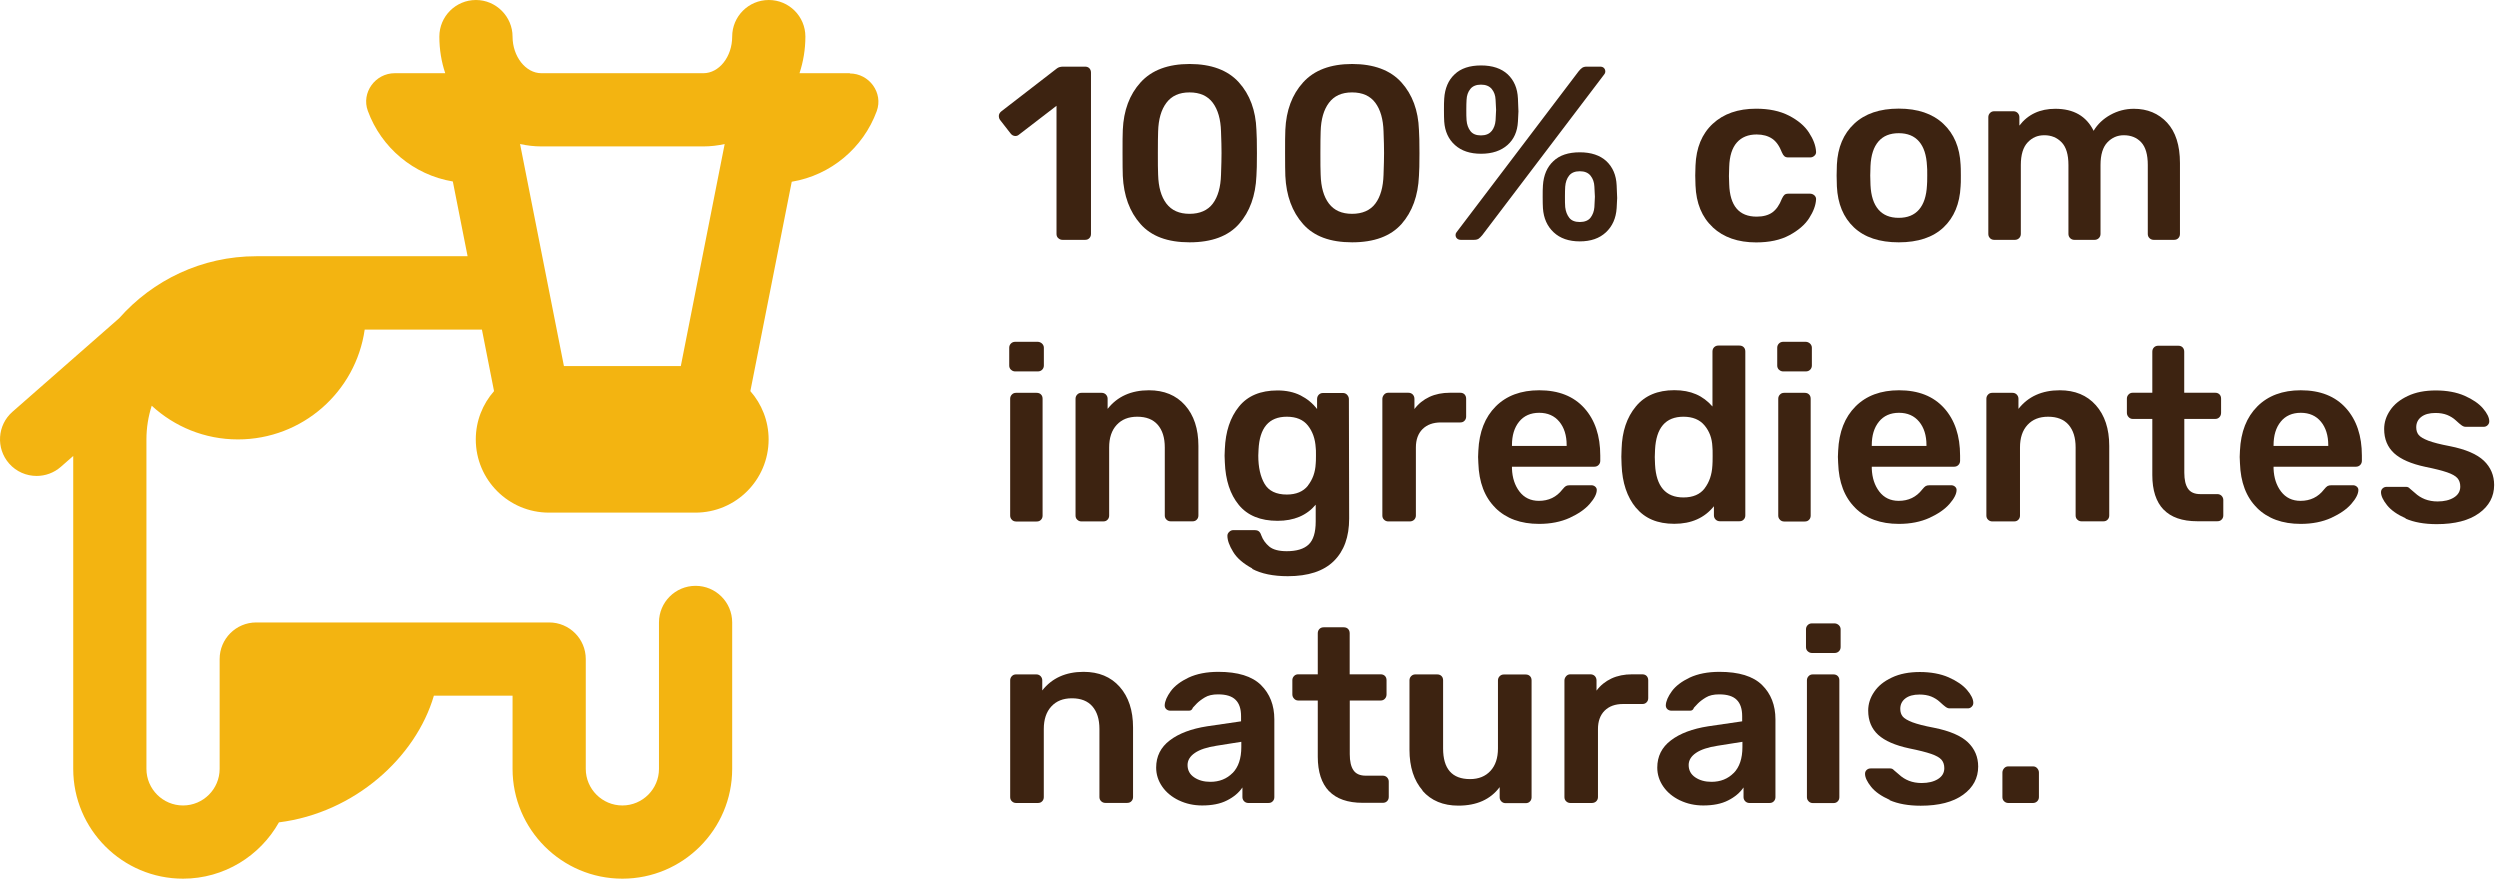
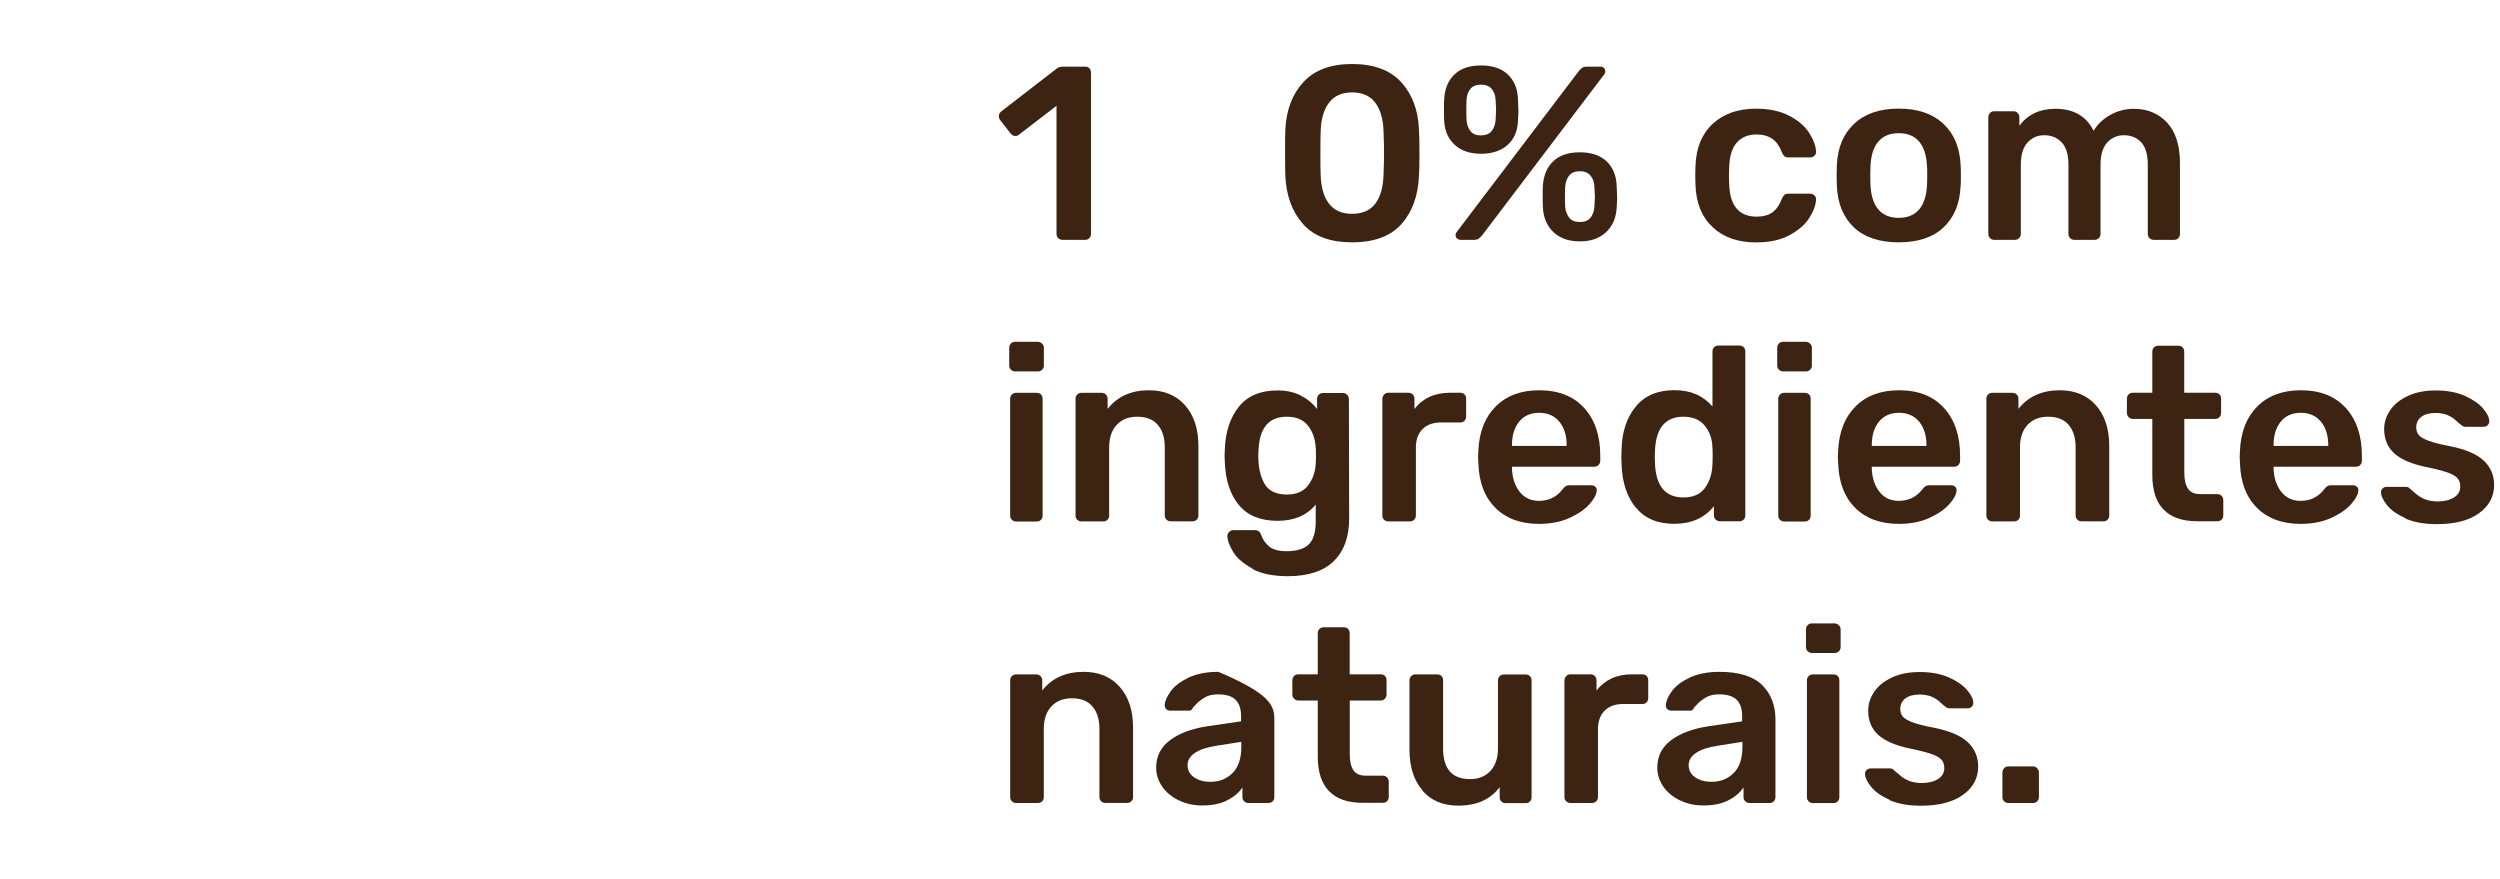
<svg xmlns="http://www.w3.org/2000/svg" fill="none" viewBox="0 0 293 103" height="103" width="293">
  <path fill="#3D2311" d="M124.022 27.91C123.882 27.78 123.823 27.61 123.823 27.42V12.4L119.413 15.79C119.293 15.89 119.163 15.94 119.003 15.94C118.773 15.94 118.573 15.83 118.423 15.62L117.202 14.05C117.102 13.9 117.062 13.75 117.062 13.61C117.062 13.38 117.172 13.19 117.382 13.03L123.882 8.01C124.052 7.88 124.303 7.81 124.613 7.81H127.163C127.373 7.81 127.543 7.87 127.673 8C127.793 8.13 127.863 8.29 127.863 8.51V27.42C127.863 27.61 127.803 27.78 127.673 27.91C127.543 28.05 127.383 28.11 127.163 28.11H124.522C124.332 28.11 124.163 28.04 124.033 27.91H124.022Z" />
-   <path fill="#3D2311" d="M133.663 26.25C132.393 24.82 131.702 22.94 131.592 20.62C131.572 20.1 131.562 19.21 131.562 17.95C131.562 16.69 131.562 15.77 131.592 15.22C131.692 12.94 132.382 11.08 133.682 9.65C134.982 8.22 136.893 7.5 139.423 7.5C141.953 7.5 143.903 8.22 145.193 9.65C146.483 11.08 147.173 12.94 147.253 15.22C147.293 15.76 147.312 16.67 147.312 17.95C147.312 19.23 147.293 20.1 147.253 20.62C147.153 22.94 146.473 24.82 145.213 26.25C143.943 27.68 142.013 28.4 139.423 28.4C136.833 28.4 134.933 27.69 133.663 26.25ZM142.143 23.86C142.743 23.06 143.063 21.93 143.103 20.48C143.143 19.36 143.163 18.51 143.163 17.93C143.163 17.29 143.143 16.45 143.103 15.41C143.063 13.98 142.743 12.86 142.143 12.05C141.543 11.24 140.633 10.83 139.413 10.83C138.193 10.83 137.312 11.24 136.702 12.05C136.092 12.86 135.772 13.98 135.732 15.41C135.712 15.93 135.702 16.77 135.702 17.93C135.702 19.09 135.702 19.92 135.732 20.48C135.772 21.93 136.092 23.06 136.702 23.86C137.312 24.66 138.213 25.06 139.413 25.06C140.613 25.06 141.543 24.66 142.143 23.86Z" />
  <path fill="#3D2311" d="M152.711 26.25C151.441 24.82 150.751 22.94 150.641 20.62C150.621 20.1 150.611 19.21 150.611 17.95C150.611 16.69 150.611 15.77 150.641 15.22C150.741 12.94 151.431 11.08 152.731 9.65C154.031 8.22 155.941 7.5 158.471 7.5C161.001 7.5 162.951 8.22 164.241 9.65C165.531 11.08 166.221 12.94 166.301 15.22C166.341 15.76 166.361 16.67 166.361 17.95C166.361 19.23 166.341 20.1 166.301 20.62C166.201 22.94 165.521 24.82 164.261 26.25C162.991 27.68 161.061 28.4 158.471 28.4C155.881 28.4 153.981 27.69 152.711 26.25ZM161.191 23.86C161.791 23.06 162.111 21.93 162.151 20.48C162.191 19.36 162.211 18.51 162.211 17.93C162.211 17.29 162.191 16.45 162.151 15.41C162.111 13.98 161.791 12.86 161.191 12.05C160.591 11.24 159.681 10.83 158.461 10.83C157.241 10.83 156.361 11.24 155.751 12.05C155.141 12.86 154.821 13.98 154.781 15.41C154.761 15.93 154.751 16.77 154.751 17.93C154.751 19.09 154.751 19.92 154.781 20.48C154.821 21.93 155.141 23.06 155.751 23.86C156.361 24.66 157.261 25.06 158.461 25.06C159.661 25.06 160.591 24.66 161.191 23.86Z" />
  <path fill="#3D2311" d="M170.522 17C169.762 16.32 169.342 15.4 169.262 14.25C169.242 13.92 169.232 13.49 169.232 12.94C169.232 12.36 169.232 11.9 169.262 11.55C169.342 10.35 169.742 9.4 170.482 8.71C171.212 8.01 172.252 7.67 173.582 7.67C174.912 7.67 175.952 8.02 176.702 8.71C177.442 9.41 177.852 10.35 177.902 11.55C177.942 12.32 177.962 12.83 177.962 13.06C177.962 13.27 177.942 13.67 177.902 14.25C177.842 15.41 177.432 16.33 176.672 17C175.912 17.67 174.882 18.02 173.582 18.02C172.282 18.02 171.282 17.68 170.522 17ZM170.762 27.95C170.642 27.84 170.592 27.7 170.592 27.53C170.592 27.41 170.632 27.31 170.712 27.21L185.012 8.36C185.162 8.17 185.312 8.03 185.442 7.94C185.582 7.85 185.762 7.81 185.992 7.81H187.532C187.722 7.81 187.872 7.86 187.982 7.97C188.092 8.08 188.142 8.22 188.142 8.39C188.142 8.51 188.102 8.61 188.022 8.71L173.722 27.56C173.562 27.75 173.422 27.89 173.292 27.98C173.152 28.07 172.972 28.11 172.742 28.11H171.202C171.032 28.11 170.882 28.06 170.762 27.95ZM174.822 15.36C175.092 15.02 175.242 14.6 175.282 14.1C175.322 13.44 175.342 13.04 175.342 12.88C175.342 12.67 175.322 12.27 175.282 11.69C175.262 11.19 175.112 10.77 174.832 10.43C174.552 10.09 174.132 9.92 173.572 9.92C173.012 9.92 172.592 10.09 172.322 10.43C172.052 10.77 171.902 11.19 171.882 11.69C171.862 11.98 171.852 12.38 171.852 12.88C171.852 13.38 171.852 13.77 171.882 14.1C171.922 14.6 172.072 15.02 172.332 15.36C172.592 15.7 173.002 15.87 173.562 15.87C174.122 15.87 174.542 15.7 174.812 15.36H174.822ZM182.092 27.23C181.332 26.52 180.912 25.58 180.832 24.4C180.812 24.07 180.802 23.64 180.802 23.09C180.802 22.54 180.802 22.07 180.832 21.73C180.912 20.53 181.312 19.58 182.052 18.89C182.782 18.19 183.822 17.85 185.152 17.85C186.482 17.85 187.522 18.2 188.272 18.89C189.012 19.59 189.422 20.53 189.472 21.73C189.512 22.5 189.532 23 189.532 23.21C189.532 23.42 189.512 23.82 189.472 24.4C189.392 25.58 188.972 26.52 188.212 27.23C187.452 27.94 186.432 28.29 185.152 28.29C183.872 28.29 182.852 27.94 182.092 27.23ZM186.412 25.51C186.672 25.17 186.822 24.76 186.862 24.28C186.902 23.62 186.922 23.22 186.922 23.06C186.922 22.85 186.902 22.45 186.862 21.87C186.842 21.37 186.692 20.94 186.412 20.59C186.132 20.24 185.712 20.07 185.152 20.07C184.592 20.07 184.172 20.24 183.902 20.58C183.632 20.92 183.482 21.35 183.442 21.87C183.422 22.16 183.412 22.56 183.412 23.06C183.412 23.56 183.412 23.95 183.442 24.28C183.502 24.78 183.662 25.2 183.922 25.53C184.182 25.86 184.592 26.02 185.152 26.02C185.712 26.02 186.152 25.85 186.412 25.51Z" />
  <path fill="#3D2311" d="M200.732 26.63C199.462 25.45 198.792 23.82 198.712 21.73L198.682 20.57L198.712 19.41C198.792 17.32 199.462 15.69 200.732 14.51C202.002 13.33 203.692 12.74 205.822 12.74C207.332 12.74 208.612 13.01 209.662 13.55C210.712 14.09 211.502 14.75 212.012 15.54C212.522 16.32 212.802 17.06 212.842 17.76C212.862 17.95 212.802 18.12 212.652 18.25C212.502 18.39 212.342 18.45 212.142 18.45H209.592C209.402 18.45 209.252 18.41 209.142 18.32C209.032 18.23 208.932 18.08 208.842 17.87C208.552 17.12 208.172 16.57 207.692 16.25C207.212 15.93 206.612 15.76 205.882 15.76C204.892 15.76 204.122 16.07 203.562 16.7C203.002 17.33 202.702 18.28 202.662 19.56L202.632 20.63L202.662 21.59C202.742 24.12 203.812 25.39 205.882 25.39C206.632 25.39 207.242 25.23 207.712 24.9C208.172 24.57 208.552 24.03 208.842 23.28C208.942 23.07 209.042 22.92 209.142 22.83C209.252 22.74 209.402 22.7 209.592 22.7H212.142C212.332 22.7 212.502 22.77 212.652 22.9C212.792 23.04 212.862 23.2 212.842 23.39C212.802 24.07 212.532 24.79 212.032 25.57C211.532 26.35 210.752 27.01 209.712 27.57C208.672 28.13 207.372 28.41 205.822 28.41C203.692 28.41 202.002 27.82 200.732 26.64V26.63Z" />
  <path fill="#3D2311" d="M217.282 26.651C216.042 25.48 215.382 23.881 215.282 21.851L215.252 20.57L215.282 19.291C215.382 17.28 216.052 15.681 217.312 14.501C218.572 13.32 220.312 12.73 222.532 12.73C224.752 12.73 226.492 13.32 227.752 14.501C229.012 15.681 229.682 17.27 229.782 19.291C229.802 19.52 229.812 19.951 229.812 20.57C229.812 21.191 229.812 21.61 229.782 21.851C229.682 23.881 229.022 25.48 227.782 26.651C226.542 27.82 224.792 28.401 222.532 28.401C220.272 28.401 218.522 27.82 217.282 26.651ZM224.912 24.561C225.472 23.91 225.782 22.96 225.842 21.701C225.862 21.511 225.872 21.131 225.872 20.57C225.872 20.011 225.872 19.631 225.842 19.441C225.782 18.18 225.472 17.23 224.912 16.581C224.352 15.931 223.562 15.611 222.532 15.611C221.502 15.611 220.712 15.931 220.152 16.581C219.592 17.23 219.282 18.18 219.222 19.441L219.192 20.57L219.222 21.701C219.282 22.96 219.592 23.91 220.152 24.561C220.712 25.21 221.502 25.53 222.532 25.53C223.562 25.53 224.352 25.21 224.912 24.561Z" />
  <path fill="#3D2311" d="M233.231 27.91C233.091 27.78 233.031 27.61 233.031 27.42V13.73C233.031 13.54 233.101 13.37 233.231 13.24C233.361 13.1 233.531 13.04 233.721 13.04H235.981C236.171 13.04 236.341 13.11 236.471 13.24C236.601 13.38 236.671 13.54 236.671 13.73V14.72C237.671 13.41 239.081 12.75 240.881 12.75C243.031 12.75 244.521 13.61 245.371 15.33C245.831 14.56 246.491 13.93 247.341 13.46C248.191 12.99 249.111 12.75 250.091 12.75C251.671 12.75 252.971 13.29 253.981 14.37C254.981 15.45 255.491 17.03 255.491 19.1V27.42C255.491 27.61 255.431 27.78 255.301 27.91C255.171 28.05 255.011 28.11 254.791 28.11H252.411C252.221 28.11 252.051 28.04 251.921 27.91C251.781 27.78 251.721 27.61 251.721 27.42V19.33C251.721 18.11 251.461 17.23 250.951 16.68C250.441 16.13 249.761 15.85 248.911 15.85C248.161 15.85 247.511 16.13 246.981 16.69C246.451 17.25 246.181 18.13 246.181 19.33V27.42C246.181 27.61 246.111 27.78 245.981 27.91C245.851 28.04 245.681 28.11 245.491 28.11H243.111C242.921 28.11 242.751 28.04 242.621 27.91C242.491 27.78 242.421 27.61 242.421 27.42V19.33C242.421 18.11 242.151 17.23 241.621 16.68C241.091 16.13 240.421 15.85 239.601 15.85C238.781 15.85 238.171 16.13 237.641 16.69C237.111 17.25 236.841 18.13 236.841 19.33V27.42C236.841 27.61 236.771 27.78 236.641 27.91C236.511 28.04 236.341 28.11 236.151 28.11H233.711C233.521 28.11 233.351 28.04 233.221 27.91H233.231Z" />
  <path fill="#3D2311" d="M118.481 43.33C118.341 43.19 118.281 43.03 118.281 42.84V40.75C118.281 40.56 118.351 40.39 118.481 40.26C118.611 40.13 118.781 40.06 118.971 40.06H121.611C121.801 40.06 121.971 40.13 122.121 40.26C122.261 40.4 122.341 40.56 122.341 40.75V42.84C122.341 43.03 122.271 43.2 122.141 43.33C122.001 43.47 121.831 43.53 121.621 43.53H118.981C118.791 43.53 118.621 43.46 118.491 43.33H118.481ZM118.591 60.91C118.451 60.78 118.391 60.61 118.391 60.42V46.73C118.391 46.54 118.461 46.37 118.591 46.24C118.721 46.1 118.891 46.04 119.081 46.04H121.491C121.701 46.04 121.871 46.1 122.001 46.23C122.131 46.36 122.191 46.52 122.191 46.74V60.43C122.191 60.62 122.131 60.79 122.001 60.92C121.871 61.06 121.711 61.12 121.491 61.12H119.081C118.891 61.12 118.721 61.05 118.591 60.92V60.91Z" />
  <path fill="#3D2311" d="M126.253 60.91C126.113 60.78 126.053 60.61 126.053 60.42V46.73C126.053 46.54 126.123 46.37 126.253 46.24C126.383 46.1 126.553 46.04 126.743 46.04H129.123C129.313 46.04 129.483 46.11 129.613 46.24C129.743 46.38 129.813 46.54 129.813 46.73V47.92C130.953 46.47 132.573 45.74 134.653 45.74C136.433 45.74 137.843 46.32 138.883 47.49C139.923 48.66 140.453 50.25 140.453 52.26V60.41C140.453 60.6 140.393 60.77 140.263 60.9C140.133 61.04 139.973 61.1 139.753 61.1H137.203C137.013 61.1 136.843 61.03 136.713 60.9C136.573 60.77 136.513 60.6 136.513 60.41V52.43C136.513 51.29 136.233 50.41 135.683 49.78C135.133 49.15 134.333 48.84 133.293 48.84C132.253 48.84 131.463 49.16 130.873 49.8C130.283 50.44 129.993 51.32 129.993 52.44V60.42C129.993 60.61 129.933 60.78 129.803 60.91C129.673 61.05 129.513 61.11 129.293 61.11H126.743C126.553 61.11 126.383 61.04 126.253 60.91Z" />
  <path fill="#3D2311" d="M146.781 66.63C145.721 66.06 144.961 65.41 144.521 64.67C144.071 63.94 143.851 63.31 143.851 62.79C143.851 62.62 143.921 62.46 144.071 62.33C144.211 62.19 144.371 62.13 144.551 62.13H147.071C147.241 62.13 147.391 62.17 147.521 62.26C147.641 62.35 147.751 62.51 147.821 62.74C148.011 63.26 148.331 63.7 148.761 64.06C149.201 64.42 149.881 64.6 150.801 64.6C151.961 64.6 152.821 64.34 153.371 63.82C153.921 63.3 154.201 62.4 154.201 61.12V59.15C153.141 60.41 151.651 61.04 149.731 61.04C147.721 61.04 146.211 60.42 145.191 59.18C144.171 57.94 143.631 56.28 143.551 54.19L143.521 53.41L143.551 52.63C143.631 50.58 144.181 48.92 145.201 47.66C146.221 46.39 147.731 45.76 149.721 45.76C150.741 45.76 151.641 45.95 152.421 46.34C153.191 46.73 153.841 47.26 154.361 47.94V46.78C154.361 46.57 154.431 46.39 154.561 46.26C154.701 46.12 154.861 46.06 155.051 46.06H157.401C157.591 46.06 157.761 46.13 157.891 46.28C158.021 46.43 158.091 46.59 158.091 46.79L158.121 60.77C158.121 62.92 157.521 64.58 156.321 65.76C155.121 66.94 153.321 67.53 150.931 67.53C149.211 67.53 147.821 67.24 146.751 66.67L146.781 66.63ZM153.291 56.9C153.841 56.2 154.151 55.35 154.201 54.35C154.221 54.2 154.231 53.88 154.231 53.39C154.231 52.9 154.231 52.62 154.201 52.46C154.141 51.44 153.841 50.58 153.291 49.88C152.741 49.18 151.911 48.84 150.811 48.84C148.721 48.84 147.621 50.13 147.501 52.7L147.471 53.4C147.471 54.77 147.721 55.87 148.211 56.71C148.701 57.54 149.571 57.96 150.811 57.96C151.911 57.96 152.741 57.61 153.291 56.92V56.9Z" />
  <path fill="#3D2311" d="M162.212 60.91C162.072 60.78 162.012 60.61 162.012 60.42V46.76C162.012 46.57 162.082 46.4 162.212 46.25C162.342 46.1 162.512 46.03 162.702 46.03H165.052C165.262 46.03 165.442 46.1 165.572 46.23C165.702 46.37 165.772 46.54 165.772 46.75V47.94C166.232 47.32 166.822 46.85 167.522 46.52C168.232 46.19 169.032 46.03 169.942 46.03H171.132C171.342 46.03 171.512 46.09 171.642 46.22C171.762 46.35 171.832 46.51 171.832 46.73V48.82C171.832 49.01 171.772 49.18 171.642 49.31C171.512 49.45 171.352 49.51 171.132 49.51H168.872C167.962 49.51 167.252 49.77 166.722 50.29C166.202 50.81 165.942 51.53 165.942 52.44V60.42C165.942 60.61 165.872 60.78 165.742 60.91C165.612 61.04 165.432 61.11 165.222 61.11H162.702C162.512 61.11 162.342 61.04 162.212 60.91Z" />
  <path fill="#3D2311" d="M175.272 59.53C174.002 58.28 173.332 56.53 173.262 54.27L173.232 53.55L173.262 52.82C173.362 50.62 174.042 48.89 175.302 47.63C176.562 46.37 178.262 45.74 180.392 45.74C182.672 45.74 184.432 46.44 185.682 47.83C186.932 49.22 187.552 51.08 187.552 53.4V54.01C187.552 54.2 187.482 54.37 187.352 54.5C187.212 54.64 187.042 54.7 186.832 54.7H177.202V54.93C177.242 55.99 177.532 56.89 178.082 57.61C178.632 58.33 179.392 58.7 180.362 58.7C181.502 58.7 182.422 58.26 183.112 57.37C183.282 57.16 183.422 57.02 183.532 56.96C183.642 56.9 183.802 56.87 184.012 56.87H186.502C186.672 56.87 186.822 56.92 186.952 57.03C187.082 57.14 187.142 57.27 187.142 57.42C187.142 57.88 186.862 58.43 186.312 59.06C185.762 59.69 184.972 60.23 183.952 60.7C182.932 61.16 181.742 61.4 180.382 61.4C178.232 61.4 176.532 60.78 175.262 59.53H175.272ZM183.612 52.26V52.17C183.612 51.03 183.322 50.11 182.752 49.42C182.182 48.73 181.392 48.38 180.392 48.38C179.392 48.38 178.602 48.73 178.042 49.42C177.482 50.11 177.202 51.03 177.202 52.17V52.26H183.612Z" />
  <path fill="#3D2311" d="M191.731 59.51C190.691 58.25 190.131 56.58 190.051 54.49L190.021 53.53L190.051 52.6C190.111 50.57 190.661 48.92 191.721 47.64C192.771 46.36 194.281 45.73 196.231 45.73C198.181 45.73 199.591 46.37 200.701 47.64V41.2C200.701 40.99 200.771 40.82 200.901 40.69C201.041 40.56 201.201 40.5 201.391 40.5H203.851C204.061 40.5 204.231 40.56 204.361 40.69C204.491 40.82 204.551 40.98 204.551 41.2V60.4C204.551 60.59 204.491 60.76 204.361 60.89C204.231 61.03 204.071 61.09 203.851 61.09H201.561C201.371 61.09 201.201 61.02 201.071 60.89C200.941 60.76 200.871 60.59 200.871 60.4V59.33C199.771 60.7 198.221 61.39 196.231 61.39C194.241 61.39 192.781 60.76 191.731 59.5V59.51ZM199.791 57.22C200.331 56.51 200.631 55.63 200.691 54.58C200.711 54.35 200.721 53.97 200.721 53.45C200.721 52.93 200.721 52.58 200.691 52.35C200.651 51.38 200.351 50.56 199.781 49.87C199.211 49.18 198.381 48.84 197.301 48.84C195.211 48.84 194.101 50.13 193.971 52.7L193.941 53.57L193.971 54.44C194.101 57.01 195.221 58.3 197.301 58.3C198.421 58.3 199.251 57.94 199.791 57.23V57.22Z" />
  <path fill="#3D2311" d="M208.491 43.33C208.351 43.19 208.291 43.03 208.291 42.84V40.75C208.291 40.56 208.361 40.39 208.491 40.26C208.621 40.13 208.791 40.06 208.981 40.06H211.621C211.811 40.06 211.981 40.13 212.131 40.26C212.271 40.4 212.351 40.56 212.351 40.75V42.84C212.351 43.03 212.281 43.2 212.151 43.33C212.011 43.47 211.841 43.53 211.631 43.53H208.991C208.801 43.53 208.631 43.46 208.501 43.33H208.491ZM208.611 60.91C208.471 60.78 208.411 60.61 208.411 60.42V46.73C208.411 46.54 208.481 46.37 208.611 46.24C208.741 46.1 208.911 46.04 209.101 46.04H211.511C211.721 46.04 211.891 46.1 212.021 46.23C212.151 46.36 212.211 46.52 212.211 46.74V60.43C212.211 60.62 212.151 60.79 212.021 60.92C211.891 61.06 211.731 61.12 211.511 61.12H209.101C208.911 61.12 208.741 61.05 208.611 60.92V60.91Z" />
  <path fill="#3D2311" d="M217.442 59.53C216.172 58.28 215.502 56.53 215.432 54.27L215.402 53.55L215.432 52.82C215.532 50.62 216.212 48.89 217.472 47.63C218.732 46.37 220.432 45.74 222.562 45.74C224.842 45.74 226.602 46.44 227.852 47.83C229.102 49.22 229.722 51.08 229.722 53.4V54.01C229.722 54.2 229.652 54.37 229.522 54.5C229.382 54.64 229.212 54.7 229.002 54.7H219.372V54.93C219.412 55.99 219.702 56.89 220.252 57.61C220.802 58.33 221.562 58.7 222.532 58.7C223.672 58.7 224.592 58.26 225.282 57.37C225.452 57.16 225.592 57.02 225.702 56.96C225.812 56.9 225.972 56.87 226.182 56.87H228.672C228.842 56.87 228.992 56.92 229.122 57.03C229.252 57.14 229.312 57.27 229.312 57.42C229.312 57.88 229.032 58.43 228.482 59.06C227.932 59.69 227.142 60.23 226.122 60.7C225.102 61.16 223.912 61.4 222.552 61.4C220.402 61.4 218.702 60.78 217.432 59.53H217.442ZM225.782 52.26V52.17C225.782 51.03 225.492 50.11 224.922 49.42C224.352 48.73 223.562 48.38 222.562 48.38C221.562 48.38 220.772 48.73 220.212 49.42C219.652 50.11 219.372 51.03 219.372 52.17V52.26H225.782Z" />
  <path fill="#3D2311" d="M233.003 60.91C232.863 60.78 232.803 60.61 232.803 60.42V46.73C232.803 46.54 232.873 46.37 233.003 46.24C233.133 46.1 233.303 46.04 233.493 46.04H235.873C236.063 46.04 236.233 46.11 236.363 46.24C236.493 46.38 236.563 46.54 236.563 46.73V47.92C237.703 46.47 239.323 45.74 241.403 45.74C243.183 45.74 244.593 46.32 245.633 47.49C246.673 48.66 247.203 50.25 247.203 52.26V60.41C247.203 60.6 247.143 60.77 247.013 60.9C246.883 61.04 246.723 61.1 246.503 61.1H243.953C243.763 61.1 243.593 61.03 243.463 60.9C243.323 60.77 243.263 60.6 243.263 60.41V52.43C243.263 51.29 242.983 50.41 242.433 49.78C241.883 49.15 241.083 48.84 240.043 48.84C239.003 48.84 238.213 49.16 237.623 49.8C237.033 50.44 236.743 51.32 236.743 52.44V60.42C236.743 60.61 236.683 60.78 236.553 60.91C236.423 61.05 236.263 61.11 236.043 61.11H233.493C233.303 61.11 233.133 61.04 233.003 60.91Z" />
  <path fill="#3D2311" d="M253.571 59.73C252.691 58.809 252.251 57.459 252.251 55.679V49.099H249.961C249.771 49.099 249.601 49.029 249.471 48.88C249.331 48.73 249.271 48.569 249.271 48.37V46.719C249.271 46.529 249.341 46.359 249.471 46.23C249.601 46.09 249.771 46.029 249.961 46.029H252.251V41.219C252.251 41.01 252.321 40.84 252.451 40.709C252.581 40.58 252.751 40.52 252.941 40.52H255.291C255.501 40.52 255.671 40.58 255.801 40.709C255.921 40.84 255.991 40.999 255.991 41.219V46.029H259.611C259.821 46.029 259.991 46.09 260.121 46.219C260.251 46.349 260.311 46.51 260.311 46.73V48.38C260.311 48.59 260.241 48.77 260.111 48.9C259.981 49.039 259.811 49.099 259.621 49.099H256.001V55.389C256.001 56.219 256.141 56.849 256.431 57.27C256.721 57.7 257.201 57.91 257.881 57.91H259.881C260.071 57.91 260.241 57.98 260.371 58.109C260.501 58.249 260.571 58.41 260.571 58.599V60.4C260.571 60.59 260.511 60.76 260.381 60.889C260.251 61.029 260.081 61.09 259.871 61.09H257.521C255.761 61.09 254.441 60.63 253.561 59.709L253.571 59.73Z" />
  <path fill="#3D2311" d="M264.532 59.53C263.262 58.28 262.592 56.53 262.522 54.27L262.492 53.55L262.522 52.82C262.622 50.62 263.302 48.89 264.562 47.63C265.822 46.37 267.522 45.74 269.652 45.74C271.932 45.74 273.692 46.44 274.942 47.83C276.192 49.22 276.812 51.08 276.812 53.4V54.01C276.812 54.2 276.742 54.37 276.612 54.5C276.472 54.64 276.302 54.7 276.092 54.7H266.462V54.93C266.502 55.99 266.792 56.89 267.342 57.61C267.892 58.33 268.652 58.7 269.622 58.7C270.762 58.7 271.682 58.26 272.372 57.37C272.542 57.16 272.682 57.02 272.792 56.96C272.902 56.9 273.062 56.87 273.272 56.87H275.762C275.932 56.87 276.082 56.92 276.212 57.03C276.342 57.14 276.402 57.27 276.402 57.42C276.402 57.88 276.122 58.43 275.572 59.06C275.022 59.69 274.232 60.23 273.212 60.7C272.192 61.16 271.002 61.4 269.642 61.4C267.492 61.4 265.792 60.78 264.522 59.53H264.532ZM272.872 52.26V52.17C272.872 51.03 272.582 50.11 272.012 49.42C271.442 48.73 270.652 48.38 269.652 48.38C268.652 48.38 267.862 48.73 267.302 49.42C266.742 50.11 266.462 51.03 266.462 52.17V52.26H272.872Z" />
  <path fill="#3D2311" d="M281.953 60.75C280.963 60.31 280.233 59.8 279.763 59.21C279.293 58.62 279.053 58.11 279.053 57.69C279.053 57.5 279.123 57.34 279.253 57.23C279.383 57.11 279.543 57.06 279.713 57.06H282.003C282.173 57.06 282.323 57.13 282.433 57.26C282.513 57.32 282.713 57.49 283.043 57.78C283.373 58.09 283.753 58.33 284.203 58.51C284.643 58.68 285.143 58.77 285.683 58.77C286.453 58.77 287.093 58.62 287.593 58.31C288.093 58 288.343 57.58 288.343 57.03C288.343 56.62 288.233 56.3 288.013 56.04C287.793 55.79 287.393 55.56 286.813 55.36C286.233 55.16 285.373 54.94 284.233 54.71C282.593 54.36 281.373 53.83 280.593 53.12C279.813 52.4 279.423 51.46 279.423 50.28C279.423 49.51 279.653 48.78 280.123 48.09C280.583 47.4 281.273 46.84 282.193 46.41C283.113 45.97 284.213 45.76 285.483 45.76C286.753 45.76 287.903 45.97 288.843 46.38C289.793 46.8 290.513 47.29 291.003 47.86C291.493 48.43 291.743 48.94 291.743 49.38C291.743 49.55 291.683 49.7 291.553 49.83C291.423 49.96 291.273 50.02 291.103 50.02H288.953C288.793 50.02 288.633 49.95 288.463 49.82C288.323 49.72 288.113 49.54 287.823 49.27C287.533 49 287.193 48.79 286.803 48.63C286.413 48.48 285.963 48.4 285.443 48.4C284.723 48.4 284.173 48.55 283.773 48.86C283.373 49.17 283.183 49.58 283.183 50.08C283.183 50.45 283.283 50.75 283.473 50.98C283.663 51.21 284.043 51.43 284.603 51.65C285.163 51.86 286.003 52.08 287.123 52.29C288.983 52.66 290.303 53.23 291.113 54C291.913 54.77 292.313 55.72 292.313 56.84C292.313 58.19 291.723 59.3 290.543 60.15C289.363 61 287.713 61.43 285.583 61.43C284.133 61.43 282.913 61.21 281.933 60.78L281.953 60.75Z" />
  <path fill="#3D2311" d="M118.593 93.91C118.453 93.78 118.393 93.61 118.393 93.42V79.73C118.393 79.54 118.463 79.37 118.593 79.24C118.723 79.1 118.893 79.04 119.083 79.04H121.463C121.653 79.04 121.823 79.11 121.953 79.24C122.083 79.38 122.153 79.54 122.153 79.73V80.92C123.293 79.47 124.913 78.74 126.993 78.74C128.773 78.74 130.183 79.32 131.223 80.49C132.263 81.66 132.793 83.25 132.793 85.26V93.41C132.793 93.6 132.733 93.77 132.603 93.9C132.473 94.04 132.313 94.1 132.093 94.1H129.543C129.353 94.1 129.183 94.03 129.053 93.9C128.913 93.77 128.853 93.6 128.853 93.41V85.43C128.853 84.29 128.573 83.41 128.023 82.78C127.473 82.15 126.673 81.84 125.633 81.84C124.593 81.84 123.803 82.16 123.213 82.8C122.623 83.44 122.333 84.32 122.333 85.44V93.42C122.333 93.61 122.273 93.78 122.143 93.91C122.013 94.05 121.853 94.11 121.633 94.11H119.083C118.893 94.11 118.723 94.04 118.593 93.91Z" />
-   <path fill="#3D2311" d="M138.152 93.8C137.332 93.4 136.682 92.87 136.212 92.19C135.742 91.51 135.502 90.77 135.502 89.96C135.502 88.65 136.032 87.58 137.102 86.77C138.162 85.96 139.622 85.41 141.482 85.12L145.452 84.54V83.93C145.452 83.08 145.242 82.44 144.812 82.02C144.382 81.59 143.702 81.38 142.752 81.38C142.112 81.38 141.592 81.5 141.202 81.74C140.802 81.98 140.492 82.22 140.262 82.45C140.032 82.7 139.872 82.87 139.802 82.94C139.722 83.17 139.582 83.29 139.372 83.29H137.142C136.972 83.29 136.822 83.23 136.692 83.12C136.562 83 136.502 82.85 136.502 82.66C136.522 82.18 136.762 81.63 137.212 81.01C137.662 80.39 138.372 79.86 139.312 79.41C140.262 78.97 141.422 78.74 142.792 78.74C145.072 78.74 146.732 79.25 147.782 80.28C148.822 81.3 149.352 82.65 149.352 84.31V93.42C149.352 93.61 149.292 93.78 149.162 93.91C149.032 94.05 148.872 94.11 148.652 94.11H146.302C146.112 94.11 145.942 94.04 145.812 93.91C145.682 93.78 145.612 93.61 145.612 93.42V92.29C145.192 92.91 144.582 93.42 143.802 93.81C143.022 94.21 142.052 94.4 140.892 94.4C139.902 94.4 139.002 94.2 138.182 93.81L138.152 93.8ZM144.462 90.6C145.142 89.9 145.482 88.89 145.482 87.55V86.94L142.582 87.4C141.462 87.57 140.612 87.85 140.042 88.24C139.472 88.63 139.182 89.1 139.182 89.66C139.182 90.28 139.442 90.76 139.962 91.11C140.482 91.46 141.112 91.63 141.852 91.63C142.912 91.63 143.782 91.28 144.462 90.59V90.6Z" />
+   <path fill="#3D2311" d="M138.152 93.8C137.332 93.4 136.682 92.87 136.212 92.19C135.742 91.51 135.502 90.77 135.502 89.96C135.502 88.65 136.032 87.58 137.102 86.77C138.162 85.96 139.622 85.41 141.482 85.12L145.452 84.54V83.93C145.452 83.08 145.242 82.44 144.812 82.02C144.382 81.59 143.702 81.38 142.752 81.38C142.112 81.38 141.592 81.5 141.202 81.74C140.802 81.98 140.492 82.22 140.262 82.45C140.032 82.7 139.872 82.87 139.802 82.94C139.722 83.17 139.582 83.29 139.372 83.29H137.142C136.972 83.29 136.822 83.23 136.692 83.12C136.562 83 136.502 82.85 136.502 82.66C136.522 82.18 136.762 81.63 137.212 81.01C137.662 80.39 138.372 79.86 139.312 79.41C140.262 78.97 141.422 78.74 142.792 78.74C148.822 81.3 149.352 82.65 149.352 84.31V93.42C149.352 93.61 149.292 93.78 149.162 93.91C149.032 94.05 148.872 94.11 148.652 94.11H146.302C146.112 94.11 145.942 94.04 145.812 93.91C145.682 93.78 145.612 93.61 145.612 93.42V92.29C145.192 92.91 144.582 93.42 143.802 93.81C143.022 94.21 142.052 94.4 140.892 94.4C139.902 94.4 139.002 94.2 138.182 93.81L138.152 93.8ZM144.462 90.6C145.142 89.9 145.482 88.89 145.482 87.55V86.94L142.582 87.4C141.462 87.57 140.612 87.85 140.042 88.24C139.472 88.63 139.182 89.1 139.182 89.66C139.182 90.28 139.442 90.76 139.962 91.11C140.482 91.46 141.112 91.63 141.852 91.63C142.912 91.63 143.782 91.28 144.462 90.59V90.6Z" />
  <path fill="#3D2311" d="M155.763 92.73C154.883 91.809 154.443 90.46 154.443 88.68V82.1H152.153C151.963 82.1 151.793 82.029 151.663 81.879C151.523 81.73 151.463 81.57 151.463 81.37V79.719C151.463 79.529 151.533 79.359 151.663 79.23C151.793 79.09 151.963 79.029 152.153 79.029H154.443V74.219C154.443 74.01 154.513 73.84 154.643 73.71C154.773 73.579 154.943 73.519 155.133 73.519H157.483C157.693 73.519 157.863 73.579 157.993 73.71C158.113 73.84 158.183 73.999 158.183 74.219V79.029H161.803C162.013 79.029 162.183 79.09 162.313 79.219C162.443 79.35 162.503 79.51 162.503 79.73V81.379C162.503 81.59 162.433 81.769 162.303 81.9C162.173 82.04 162.003 82.1 161.813 82.1H158.193V88.389C158.193 89.219 158.333 89.85 158.623 90.269C158.913 90.7 159.393 90.909 160.073 90.909H162.073C162.263 90.909 162.433 90.98 162.563 91.109C162.693 91.249 162.763 91.409 162.763 91.6V93.4C162.763 93.59 162.703 93.76 162.573 93.889C162.443 94.029 162.273 94.09 162.063 94.09H159.713C157.953 94.09 156.633 93.629 155.753 92.71L155.763 92.73Z" />
  <path fill="#3D2311" d="M166.731 92.65C165.711 91.48 165.191 89.89 165.191 87.88V79.73C165.191 79.54 165.261 79.37 165.391 79.24C165.531 79.1 165.691 79.04 165.881 79.04H168.431C168.641 79.04 168.811 79.1 168.941 79.23C169.071 79.36 169.131 79.52 169.131 79.74V87.71C169.131 90.11 170.181 91.31 172.291 91.31C173.291 91.31 174.091 90.99 174.681 90.35C175.271 89.71 175.561 88.83 175.561 87.71V79.74C175.561 79.55 175.631 79.38 175.761 79.25C175.901 79.11 176.061 79.05 176.251 79.05H178.801C179.011 79.05 179.181 79.11 179.311 79.24C179.441 79.37 179.501 79.53 179.501 79.75V93.44C179.501 93.63 179.441 93.8 179.311 93.93C179.181 94.07 179.021 94.13 178.801 94.13H176.451C176.261 94.13 176.091 94.06 175.961 93.93C175.831 93.8 175.761 93.63 175.761 93.44V92.25C174.681 93.7 173.061 94.42 170.921 94.42C169.141 94.42 167.741 93.84 166.711 92.67L166.731 92.65Z" />
  <path fill="#3D2311" d="M183.552 93.91C183.412 93.78 183.352 93.61 183.352 93.42V79.76C183.352 79.57 183.422 79.4 183.552 79.25C183.682 79.1 183.852 79.03 184.042 79.03H186.392C186.602 79.03 186.782 79.1 186.912 79.23C187.042 79.37 187.112 79.54 187.112 79.75V80.94C187.572 80.32 188.162 79.85 188.862 79.52C189.572 79.19 190.372 79.03 191.282 79.03H192.472C192.682 79.03 192.852 79.09 192.982 79.22C193.102 79.35 193.172 79.51 193.172 79.73V81.82C193.172 82.01 193.112 82.18 192.982 82.31C192.852 82.45 192.692 82.51 192.472 82.51H190.212C189.302 82.51 188.592 82.77 188.062 83.29C187.542 83.81 187.282 84.53 187.282 85.44V93.42C187.282 93.61 187.212 93.78 187.082 93.91C186.952 94.04 186.772 94.11 186.562 94.11H184.042C183.852 94.11 183.682 94.04 183.552 93.91Z" />
  <path fill="#3D2311" d="M196.882 93.8C196.062 93.4 195.412 92.87 194.942 92.19C194.472 91.51 194.232 90.77 194.232 89.96C194.232 88.65 194.762 87.58 195.832 86.77C196.892 85.96 198.352 85.41 200.212 85.12L204.182 84.54V83.93C204.182 83.08 203.972 82.44 203.542 82.02C203.112 81.59 202.432 81.38 201.482 81.38C200.842 81.38 200.322 81.5 199.932 81.74C199.532 81.98 199.222 82.22 198.992 82.45C198.762 82.7 198.602 82.87 198.532 82.94C198.452 83.17 198.312 83.29 198.102 83.29H195.872C195.702 83.29 195.552 83.23 195.422 83.12C195.292 83 195.232 82.85 195.232 82.66C195.252 82.18 195.492 81.63 195.942 81.01C196.392 80.39 197.102 79.86 198.042 79.41C198.992 78.97 200.152 78.74 201.522 78.74C203.802 78.74 205.462 79.25 206.512 80.28C207.552 81.3 208.082 82.65 208.082 84.31V93.42C208.082 93.61 208.022 93.78 207.892 93.91C207.762 94.05 207.602 94.11 207.382 94.11H205.032C204.842 94.11 204.672 94.04 204.542 93.91C204.412 93.78 204.342 93.61 204.342 93.42V92.29C203.922 92.91 203.312 93.42 202.532 93.81C201.752 94.21 200.782 94.4 199.622 94.4C198.632 94.4 197.732 94.2 196.912 93.81L196.882 93.8ZM203.192 90.6C203.872 89.9 204.212 88.89 204.212 87.55V86.94L201.312 87.4C200.192 87.57 199.342 87.85 198.772 88.24C198.202 88.63 197.912 89.1 197.912 89.66C197.912 90.28 198.172 90.76 198.692 91.11C199.212 91.46 199.842 91.63 200.582 91.63C201.642 91.63 202.512 91.28 203.192 90.59V90.6Z" />
  <path fill="#3D2311" d="M211.862 76.33C211.722 76.19 211.662 76.03 211.662 75.84V73.75C211.662 73.56 211.732 73.39 211.862 73.26C211.992 73.13 212.162 73.06 212.352 73.06H214.992C215.182 73.06 215.352 73.13 215.502 73.26C215.642 73.4 215.722 73.56 215.722 73.75V75.84C215.722 76.03 215.652 76.2 215.522 76.33C215.382 76.47 215.212 76.53 215.002 76.53H212.362C212.172 76.53 212.002 76.46 211.872 76.33H211.862ZM211.972 93.91C211.832 93.78 211.772 93.61 211.772 93.42V79.73C211.772 79.54 211.842 79.37 211.972 79.24C212.102 79.1 212.272 79.04 212.462 79.04H214.872C215.082 79.04 215.252 79.1 215.382 79.23C215.512 79.36 215.572 79.52 215.572 79.74V93.43C215.572 93.62 215.512 93.79 215.382 93.92C215.252 94.06 215.092 94.12 214.872 94.12H212.462C212.272 94.12 212.102 94.05 211.972 93.92V93.91Z" />
  <path fill="#3D2311" d="M221.482 93.75C220.492 93.31 219.762 92.8 219.292 92.21C218.822 91.62 218.582 91.11 218.582 90.69C218.582 90.5 218.652 90.34 218.782 90.23C218.912 90.11 219.072 90.06 219.242 90.06H221.532C221.702 90.06 221.852 90.13 221.962 90.26C222.042 90.32 222.242 90.49 222.572 90.78C222.902 91.09 223.282 91.33 223.732 91.51C224.172 91.68 224.672 91.77 225.212 91.77C225.982 91.77 226.622 91.62 227.122 91.31C227.622 91 227.872 90.58 227.872 90.03C227.872 89.62 227.762 89.3 227.542 89.04C227.322 88.79 226.922 88.56 226.342 88.36C225.762 88.16 224.902 87.94 223.762 87.71C222.122 87.36 220.902 86.83 220.122 86.12C219.342 85.4 218.952 84.46 218.952 83.28C218.952 82.51 219.182 81.78 219.652 81.09C220.112 80.4 220.802 79.84 221.722 79.41C222.642 78.97 223.742 78.76 225.012 78.76C226.282 78.76 227.432 78.97 228.372 79.38C229.322 79.8 230.042 80.29 230.532 80.86C231.022 81.43 231.272 81.94 231.272 82.38C231.272 82.55 231.212 82.7 231.082 82.83C230.952 82.96 230.802 83.02 230.632 83.02H228.482C228.322 83.02 228.162 82.95 227.992 82.82C227.852 82.72 227.642 82.54 227.352 82.27C227.062 82 226.722 81.79 226.332 81.63C225.942 81.48 225.492 81.4 224.972 81.4C224.252 81.4 223.702 81.55 223.302 81.86C222.902 82.17 222.712 82.58 222.712 83.08C222.712 83.45 222.812 83.75 223.002 83.98C223.192 84.21 223.572 84.43 224.132 84.65C224.692 84.86 225.532 85.08 226.652 85.29C228.512 85.66 229.832 86.23 230.642 87C231.442 87.77 231.842 88.72 231.842 89.84C231.842 91.19 231.252 92.3 230.072 93.15C228.892 94 227.242 94.43 225.112 94.43C223.662 94.43 222.442 94.21 221.462 93.78L221.482 93.75Z" />
  <path fill="#3D2311" d="M234.882 93.91C234.742 93.78 234.682 93.61 234.682 93.42V90.55C234.682 90.36 234.752 90.19 234.882 90.04C235.012 89.89 235.182 89.82 235.372 89.82H238.272C238.462 89.82 238.632 89.89 238.762 90.04C238.892 90.19 238.962 90.35 238.962 90.55V93.42C238.962 93.61 238.892 93.78 238.762 93.91C238.632 94.04 238.462 94.11 238.272 94.11H235.372C235.182 94.11 235.012 94.04 234.882 93.91Z" />
-   <path fill="#F3B411" d="M99.612 8.58H93.702C94.142 7.24 94.392 5.8 94.392 4.29C94.392 1.92 92.472 0 90.102 0C87.732 0 85.812 1.92 85.812 4.29C85.812 6.66 84.272 8.58 82.442 8.58H63.442C61.612 8.58 60.072 6.62 60.072 4.29C60.072 1.96 58.152 0 55.782 0C53.412 0 51.492 1.92 51.492 4.29C51.492 5.8 51.732 7.24 52.182 8.58H46.272C43.982 8.58 42.322 10.86 43.112 13C44.682 17.29 48.462 20.5 53.072 21.27L54.802 30.03H30.042C23.652 30.03 17.902 32.84 13.962 37.3L1.462 48.26C-0.318 49.82 -0.498 52.53 1.062 54.32C1.912 55.29 3.102 55.78 4.292 55.78C5.292 55.78 6.312 55.43 7.122 54.72L8.582 53.44V90.11C8.582 97.21 14.352 102.98 21.452 102.98C26.272 102.98 30.482 100.31 32.692 96.38C41.552 95.27 48.742 88.76 50.852 81.53H60.072V90.11C60.072 97.21 65.842 102.98 72.942 102.98C80.042 102.98 85.812 97.21 85.812 90.11V72.95C85.812 70.58 83.892 68.66 81.522 68.66C79.152 68.66 77.232 70.58 77.232 72.95V90.11C77.232 92.47 75.312 94.4 72.942 94.4C70.572 94.4 68.652 92.47 68.652 90.11V77.24C68.652 74.87 66.732 72.95 64.362 72.95H30.032C27.662 72.95 25.742 74.87 25.742 77.24V90.11C25.742 92.47 23.822 94.4 21.452 94.4C19.082 94.4 17.162 92.47 17.162 90.11V51.5C17.162 50.12 17.382 48.8 17.782 47.55C20.442 50 23.982 51.5 27.882 51.5C35.442 51.5 41.702 45.91 42.742 38.63H56.482L57.902 45.84C56.572 47.35 55.762 49.33 55.762 51.5C55.762 56.24 59.602 60.08 64.342 60.08H81.502C86.242 60.08 90.082 56.24 90.082 51.5C90.082 49.33 89.272 47.35 87.942 45.84L92.792 21.3C97.402 20.53 101.182 17.31 102.752 13.03C103.542 10.88 101.872 8.61 99.592 8.61L99.612 8.58ZM63.432 17.16H82.432C83.292 17.16 84.122 17.06 84.932 16.88L79.792 42.9H66.092L60.952 16.88C61.762 17.06 62.592 17.16 63.452 17.16H63.432Z" />
</svg>